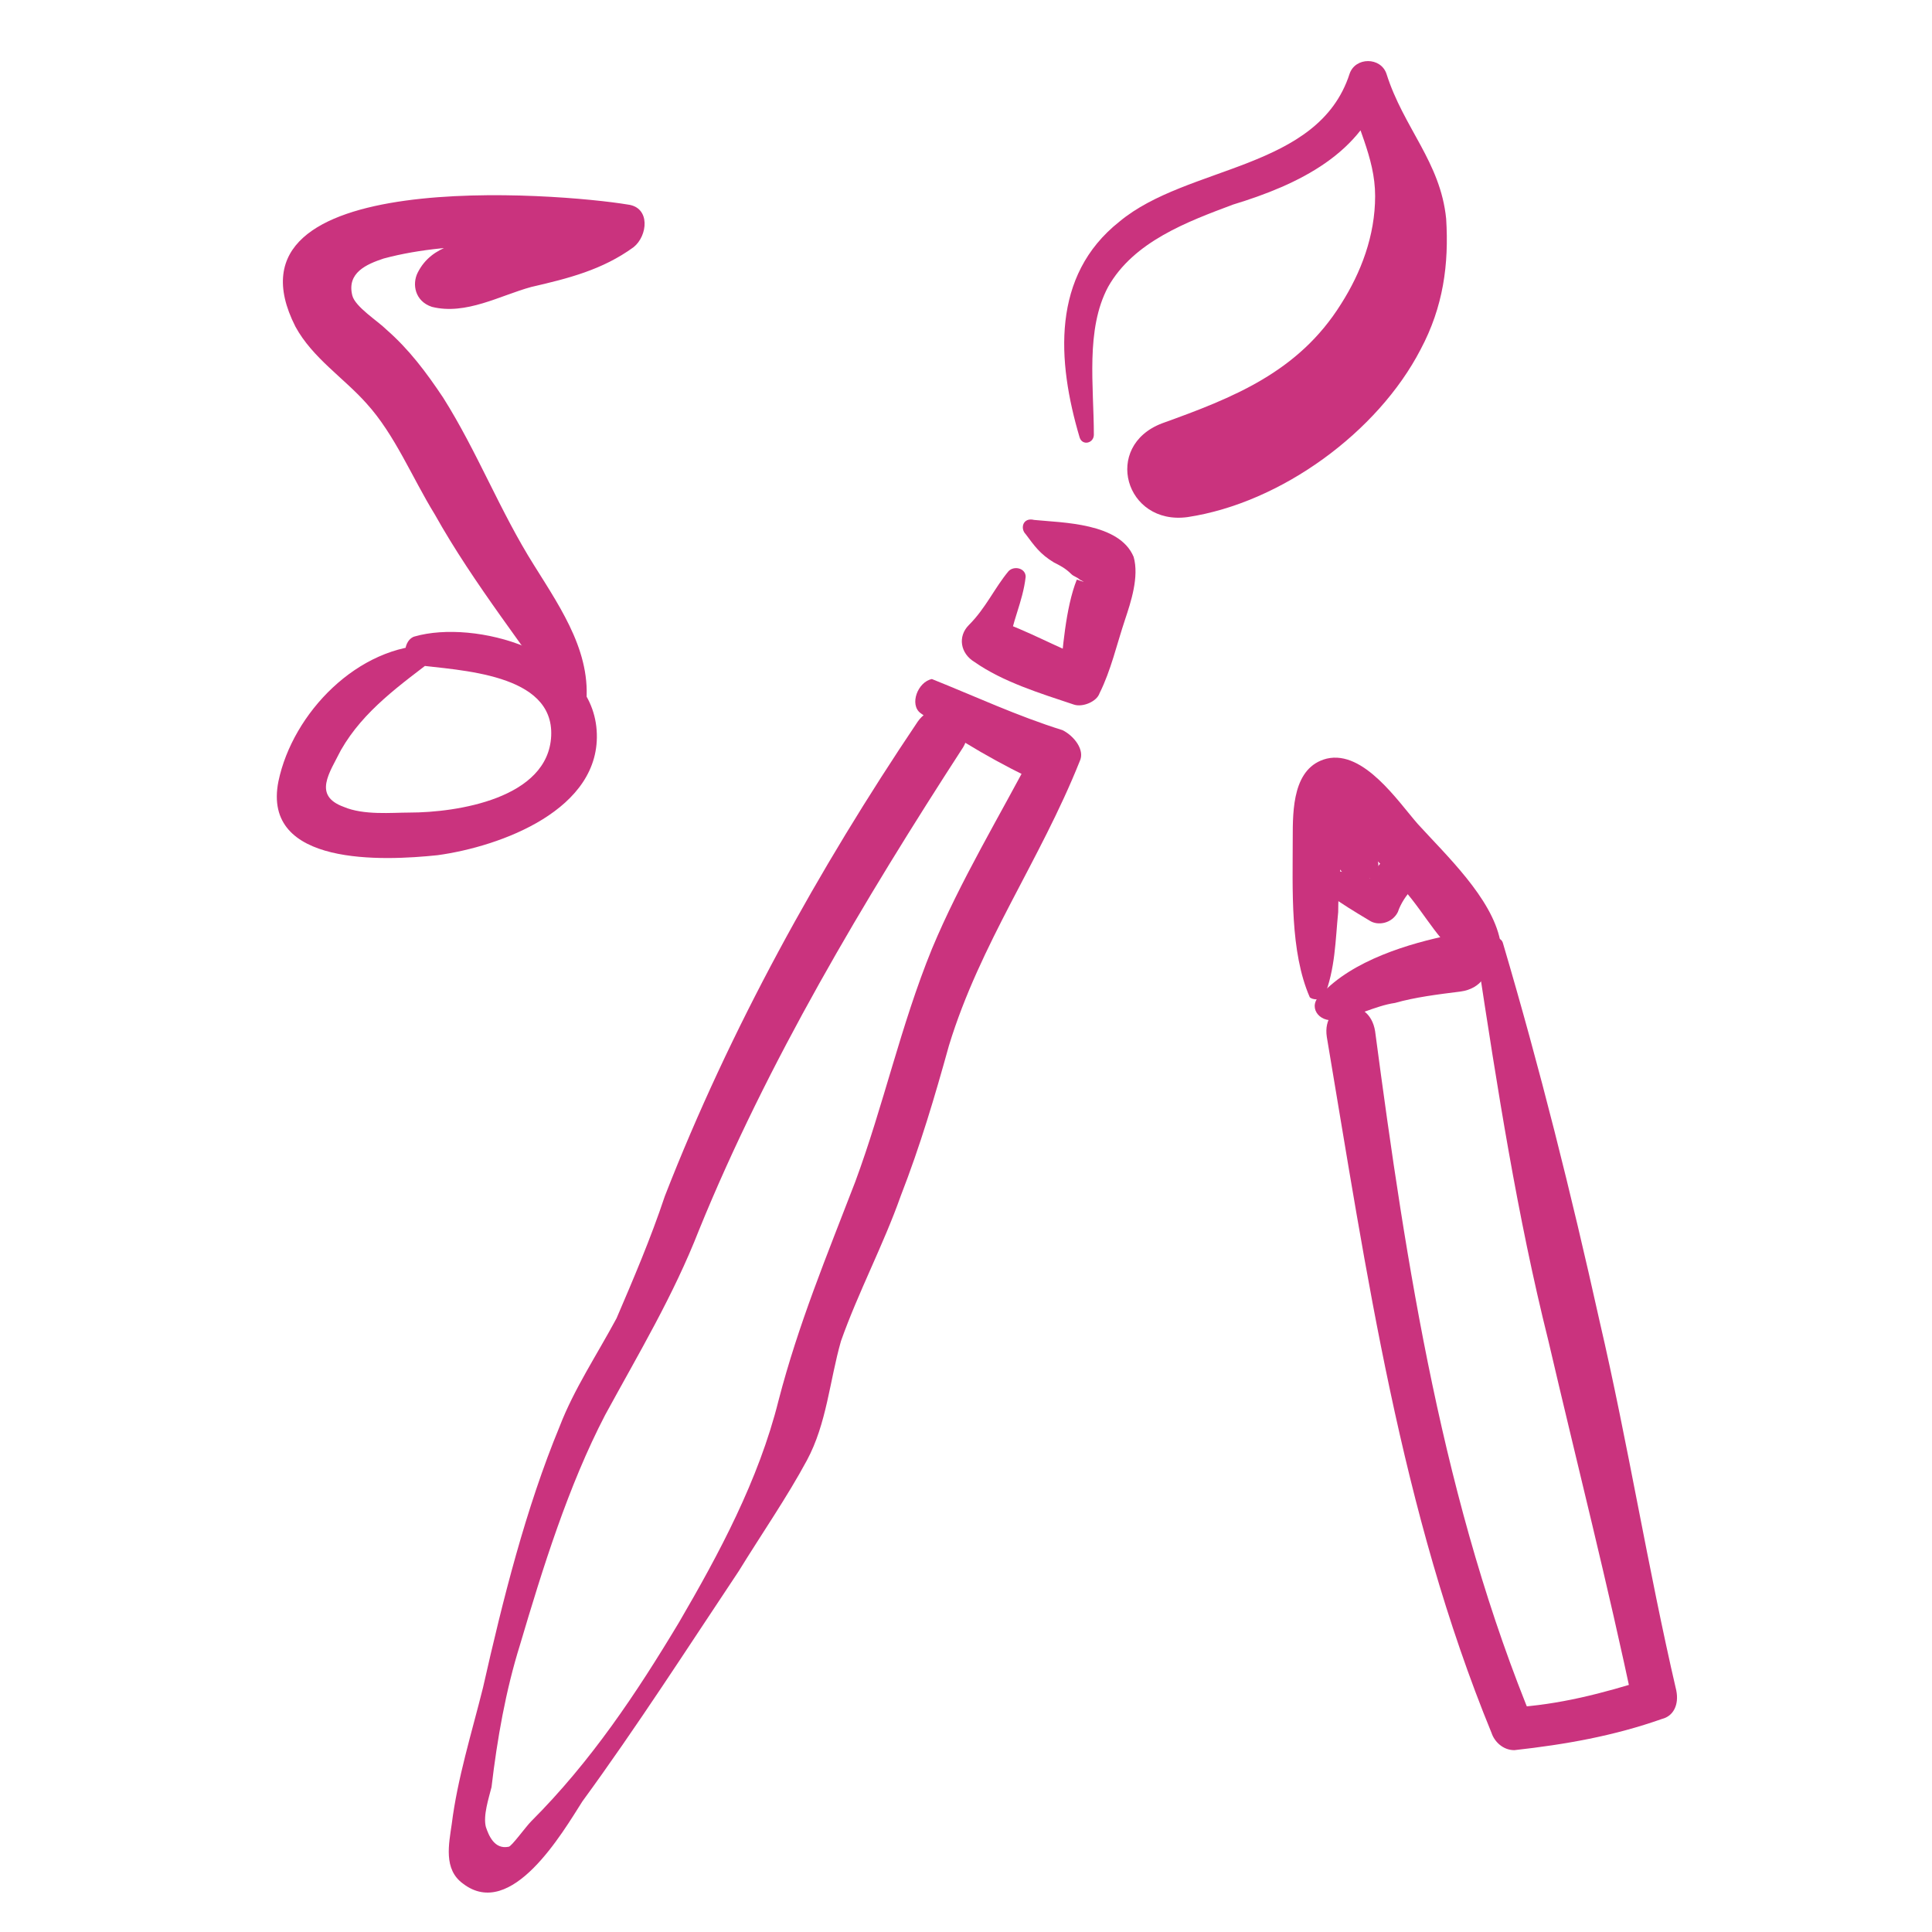
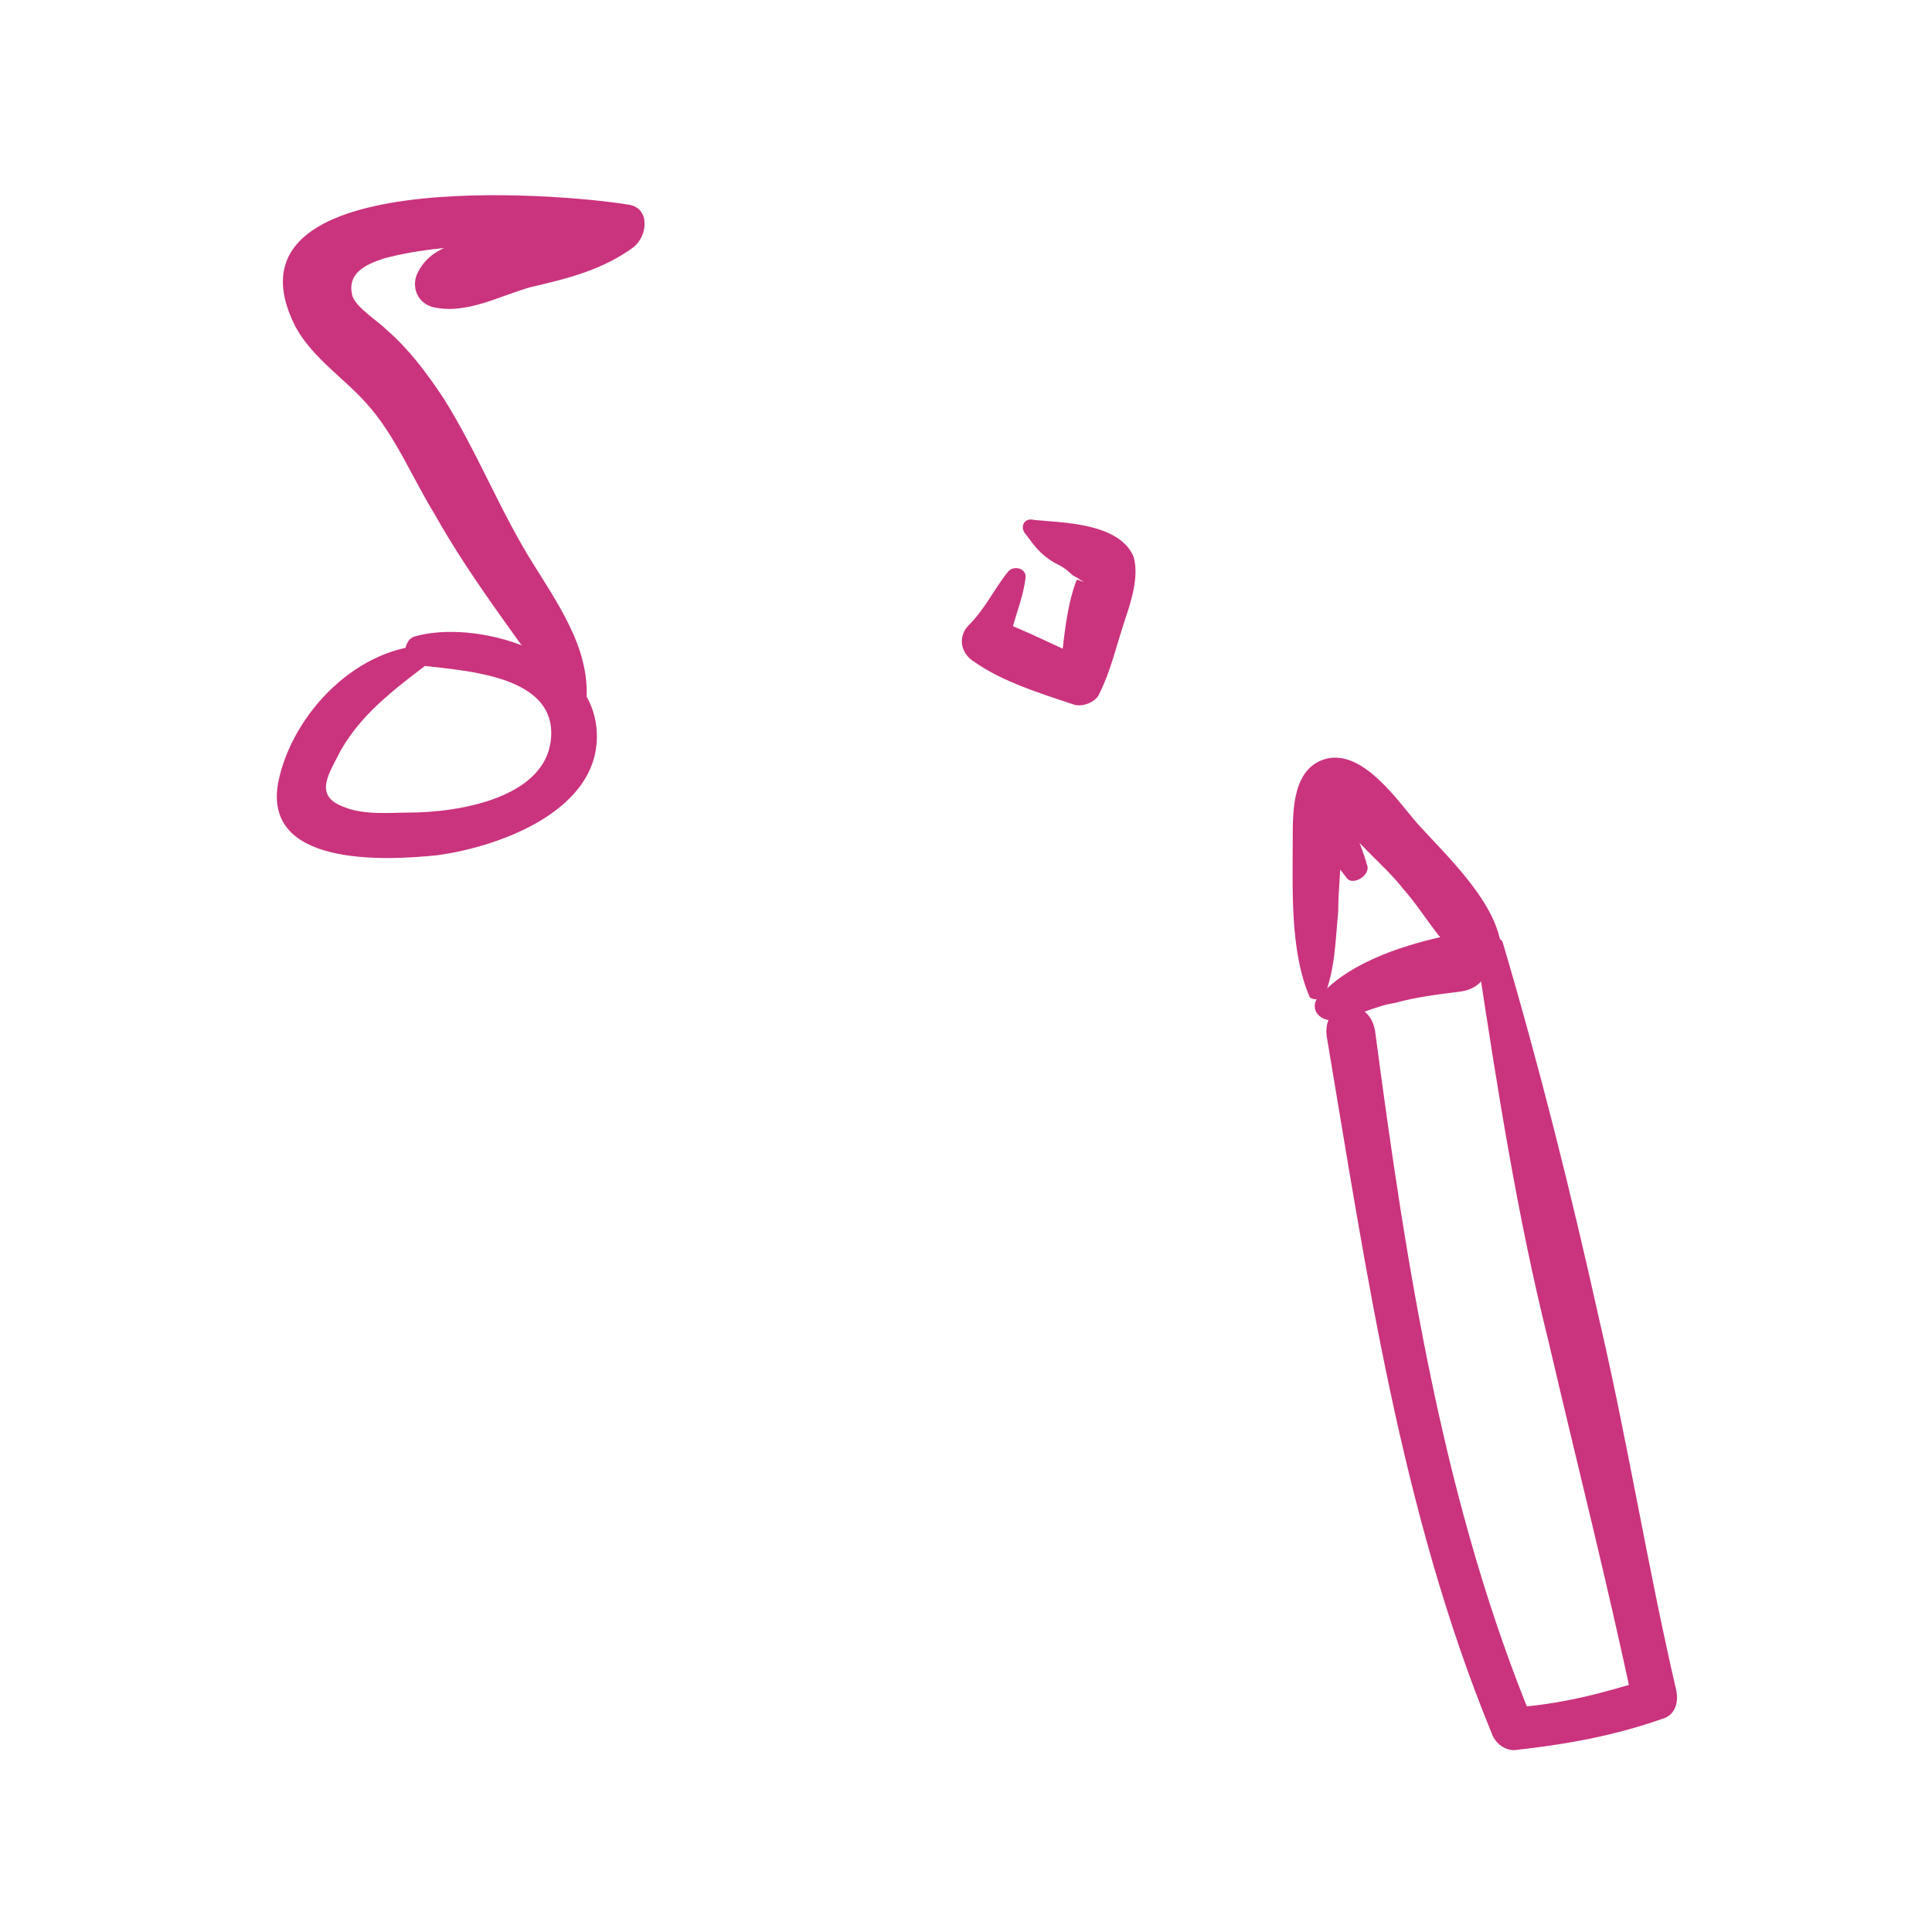
<svg xmlns="http://www.w3.org/2000/svg" version="1.1" id="Calque_1" x="0px" y="0px" viewBox="0 0 68 68" style="enable-background:new 0 0 68 68;" xml:space="preserve">
  <style type="text/css">
	.st0{fill:#CA337E;}
</style>
-   <path class="st0" d="M38.5,15.3c0-1.7-0.3-3.7,0.5-5.2c0.9-1.6,2.8-2.3,4.4-2.9C45.7,6.5,48,5.4,48.7,3c-0.4,0-0.8,0-1.3,0  c0.3,1.4,1,2.5,1,3.9c0,1.4-0.5,2.7-1.2,3.8c-1.5,2.4-3.8,3.3-6.3,4.2c-2.1,0.8-1.3,3.6,0.9,3.3c3.3-0.5,6.7-3,8.2-5.9  c0.8-1.5,1-3,0.9-4.6c-0.2-2-1.5-3.2-2.1-5.1c-0.2-0.6-1.1-0.6-1.3,0c-1.1,3.4-5.7,3.2-8.1,5.2c-2.4,1.9-2.2,4.9-1.4,7.6  C38.1,15.7,38.5,15.6,38.5,15.3z" />
  <path class="st0" d="M36.1,18.8c0.3,0.4,0.5,0.7,1,1c0.2,0.1,0.4,0.2,0.6,0.4c0.1,0.1,0.2,0.1,0.3,0.2c0.2,0.1,0.2,0.1-0.1,0  c-0.4,1-0.5,2.5-0.6,3.5c0.3-0.2,0.6-0.5,1-0.7c-1.1-0.4-2.1-1-3.3-1.4c0.2,0.3,0.4,0.6,0.5,1c0.1-0.9,0.5-1.6,0.6-2.5  c0-0.3-0.4-0.4-0.6-0.2c-0.5,0.6-0.8,1.3-1.4,1.9c-0.4,0.4-0.3,1,0.2,1.3c1,0.7,2.3,1.1,3.5,1.5c0.3,0.1,0.8-0.1,0.9-0.4  c0.4-0.8,0.6-1.7,0.9-2.6c0.2-0.6,0.5-1.5,0.3-2.2c-0.5-1.2-2.5-1.2-3.5-1.3C36,18.2,35.9,18.6,36.1,18.8z" />
-   <path class="st0" d="M32.4,25.1c1.4,1,2.8,1.8,4.3,2.5c-0.1-0.4-0.2-0.8-0.3-1.2c-1.2,2.3-2.6,4.6-3.6,7c-1.1,2.7-1.7,5.5-2.7,8.2  c-1,2.6-2,5-2.7,7.7c-0.7,2.8-2.1,5.4-3.5,7.8c-1.5,2.5-3.1,4.9-5.2,7C18.5,64.3,18,65,17.9,65c-0.5,0.1-0.7-0.4-0.8-0.7  c-0.1-0.4,0.1-1,0.2-1.4c0.2-1.7,0.5-3.4,1-5c0.8-2.7,1.7-5.6,3-8.1c1.2-2.2,2.4-4.2,3.3-6.5c2.4-5.9,5.8-11.6,9.3-17  c0.6-1-0.9-1.9-1.6-0.9c-3.5,5.2-6.6,10.8-8.9,16.7c-0.5,1.5-1.1,2.9-1.7,4.3c-0.7,1.3-1.5,2.5-2,3.8c-1.2,2.9-2,6.1-2.7,9.2  c-0.4,1.6-0.9,3.2-1.1,4.8c-0.1,0.7-0.3,1.6,0.4,2.1c1.7,1.3,3.5-1.8,4.2-2.9c1.9-2.6,3.7-5.4,5.5-8.1c0.8-1.3,1.7-2.6,2.4-3.9  c0.7-1.3,0.8-2.8,1.2-4.2c0.6-1.7,1.5-3.4,2.1-5.1c0.7-1.8,1.2-3.5,1.7-5.3c1.1-3.6,3.2-6.5,4.6-10c0.2-0.4-0.2-0.9-0.6-1.1  c-1.6-0.5-3.1-1.2-4.6-1.8C32.3,24,32,24.8,32.4,25.1z" />
  <path class="st0" d="M52,33.7c0.7,4.6,1.4,9.1,2.5,13.5c1,4.3,2.1,8.6,3,12.9c0.2-0.3,0.4-0.6,0.5-1c-1.6,0.5-3.1,0.9-4.8,1  c0.2,0.2,0.5,0.4,0.8,0.6c-3.2-7.7-4.5-16.1-5.6-24.4c-0.2-1.3-1.9-1.1-1.7,0.2c1.4,8.3,2.6,16.7,5.8,24.5c0.1,0.3,0.4,0.6,0.8,0.6  c1.8-0.2,3.5-0.5,5.2-1.1c0.4-0.1,0.6-0.5,0.5-1c-1-4.3-1.7-8.7-2.7-13c-1-4.5-2.1-8.9-3.4-13.3C52.8,32.8,51.9,33,52,33.7z" />
  <path class="st0" d="M47,35.9c0.7-0.1,1.4-0.5,2.1-0.6c0.7-0.2,1.5-0.3,2.3-0.4c1.5-0.2,1.2-2.3-0.3-2c-1.5,0.3-3.5,0.9-4.6,2.1  C46,35.4,46.4,36,47,35.9z" />
  <path class="st0" d="M46.6,35.1c0.4-1,0.4-2,0.5-3c0-0.8,0.1-1.5,0.1-2.3c0-0.4,0-0.8,0-1.2c-0.4-0.3-0.4-0.3-0.2,0  c0.6,1,1.7,1.8,2.4,2.7c0.8,0.9,1.3,2,2.3,2.6c0.5,0.3,1.2-0.2,1.1-0.8c-0.3-1.5-1.9-3-2.9-4.1c-0.7-0.8-1.9-2.6-3.2-2.3  c-1.2,0.3-1.2,1.8-1.2,2.8c0,1.8-0.1,4,0.6,5.6C46.2,35.2,46.5,35.2,46.6,35.1z" />
-   <path class="st0" d="M46.8,31.5c0.4,0.3,0.9,0.6,1.4,0.9c0.3,0.2,0.8,0.1,1-0.3c0.1-0.3,0.3-0.6,0.5-0.8c0.2-0.3,0.4-0.5,0.5-0.8  c0.1-0.3-0.2-0.7-0.5-0.7c-0.9,0-1.5,1-1.8,1.8c0.3-0.2,0.6-0.3,0.9-0.5c-0.5-0.2-1-0.3-1.5-0.4C46.6,30.5,46.4,31.2,46.8,31.5z" />
-   <path class="st0" d="M48.5,30.7c0,0,0-0.1,0-0.1c0,0.1-0.1,0.1-0.1,0.2c0.2-0.3,0.1-0.5,0-0.8c0-0.3,0-0.7,0-1c0-0.7-1.3-1-1.4-0.2  c-0.1,0.8,0.2,1.5,0.8,2c0.1,0.1,0.3,0.2,0.4,0.1h0C48.3,31,48.5,30.9,48.5,30.7z" />
  <path class="st0" d="M48.1,30.4c-0.1-0.4-0.3-0.8-0.4-1.2c-0.2-0.3-0.5-0.4-0.9-0.2c-0.3,0.2-0.4,0.5-0.2,0.9c0.2,0.3,0.5,0.6,0.8,1  C47.6,31.2,48.3,30.8,48.1,30.4z" />
  <path class="st0" d="M15.2,22.7c-2.6,0-4.9,2.4-5.4,4.8c-0.6,3,3.7,2.8,5.6,2.6c2.2-0.3,5.8-1.6,5.6-4.4c-0.2-2.8-4.3-3.9-6.4-3.3  c-0.4,0.1-0.5,0.9,0,1c1.6,0.2,4.9,0.3,4.8,2.5c-0.1,2.2-3.3,2.7-5,2.7c-0.6,0-1.6,0.1-2.3-0.2c-1.1-0.4-0.5-1.2-0.1-2  c0.8-1.4,2.1-2.3,3.4-3.3C15.5,23,15.4,22.7,15.2,22.7z" />
  <path class="st0" d="M20.6,25c0.3-1.9-0.8-3.5-1.8-5.1c-1.2-1.9-2-4-3.2-5.9c-0.6-0.9-1.2-1.7-2-2.4c-0.3-0.3-1.1-0.8-1.2-1.2  c-0.2-0.8,0.5-1.1,1.1-1.3c2.6-0.7,5.6-0.4,8.3-0.4c-0.1-0.5-0.3-1-0.4-1.5c-1.2,0.7-2.6,0.8-4,1.1c-1.1,0.2-2.2,0.3-2.7,1.3  c-0.2,0.4-0.1,1,0.5,1.2c1.2,0.3,2.4-0.4,3.5-0.7c1.3-0.3,2.5-0.6,3.6-1.4c0.5-0.4,0.6-1.4-0.2-1.5c-2.4-0.4-14.6-1.4-11.7,4.3  c0.6,1.1,1.7,1.8,2.5,2.7c1,1.1,1.6,2.6,2.4,3.9c1.4,2.5,3.2,4.7,4.8,7.1C20.1,25.3,20.5,25.3,20.6,25z" />
</svg>